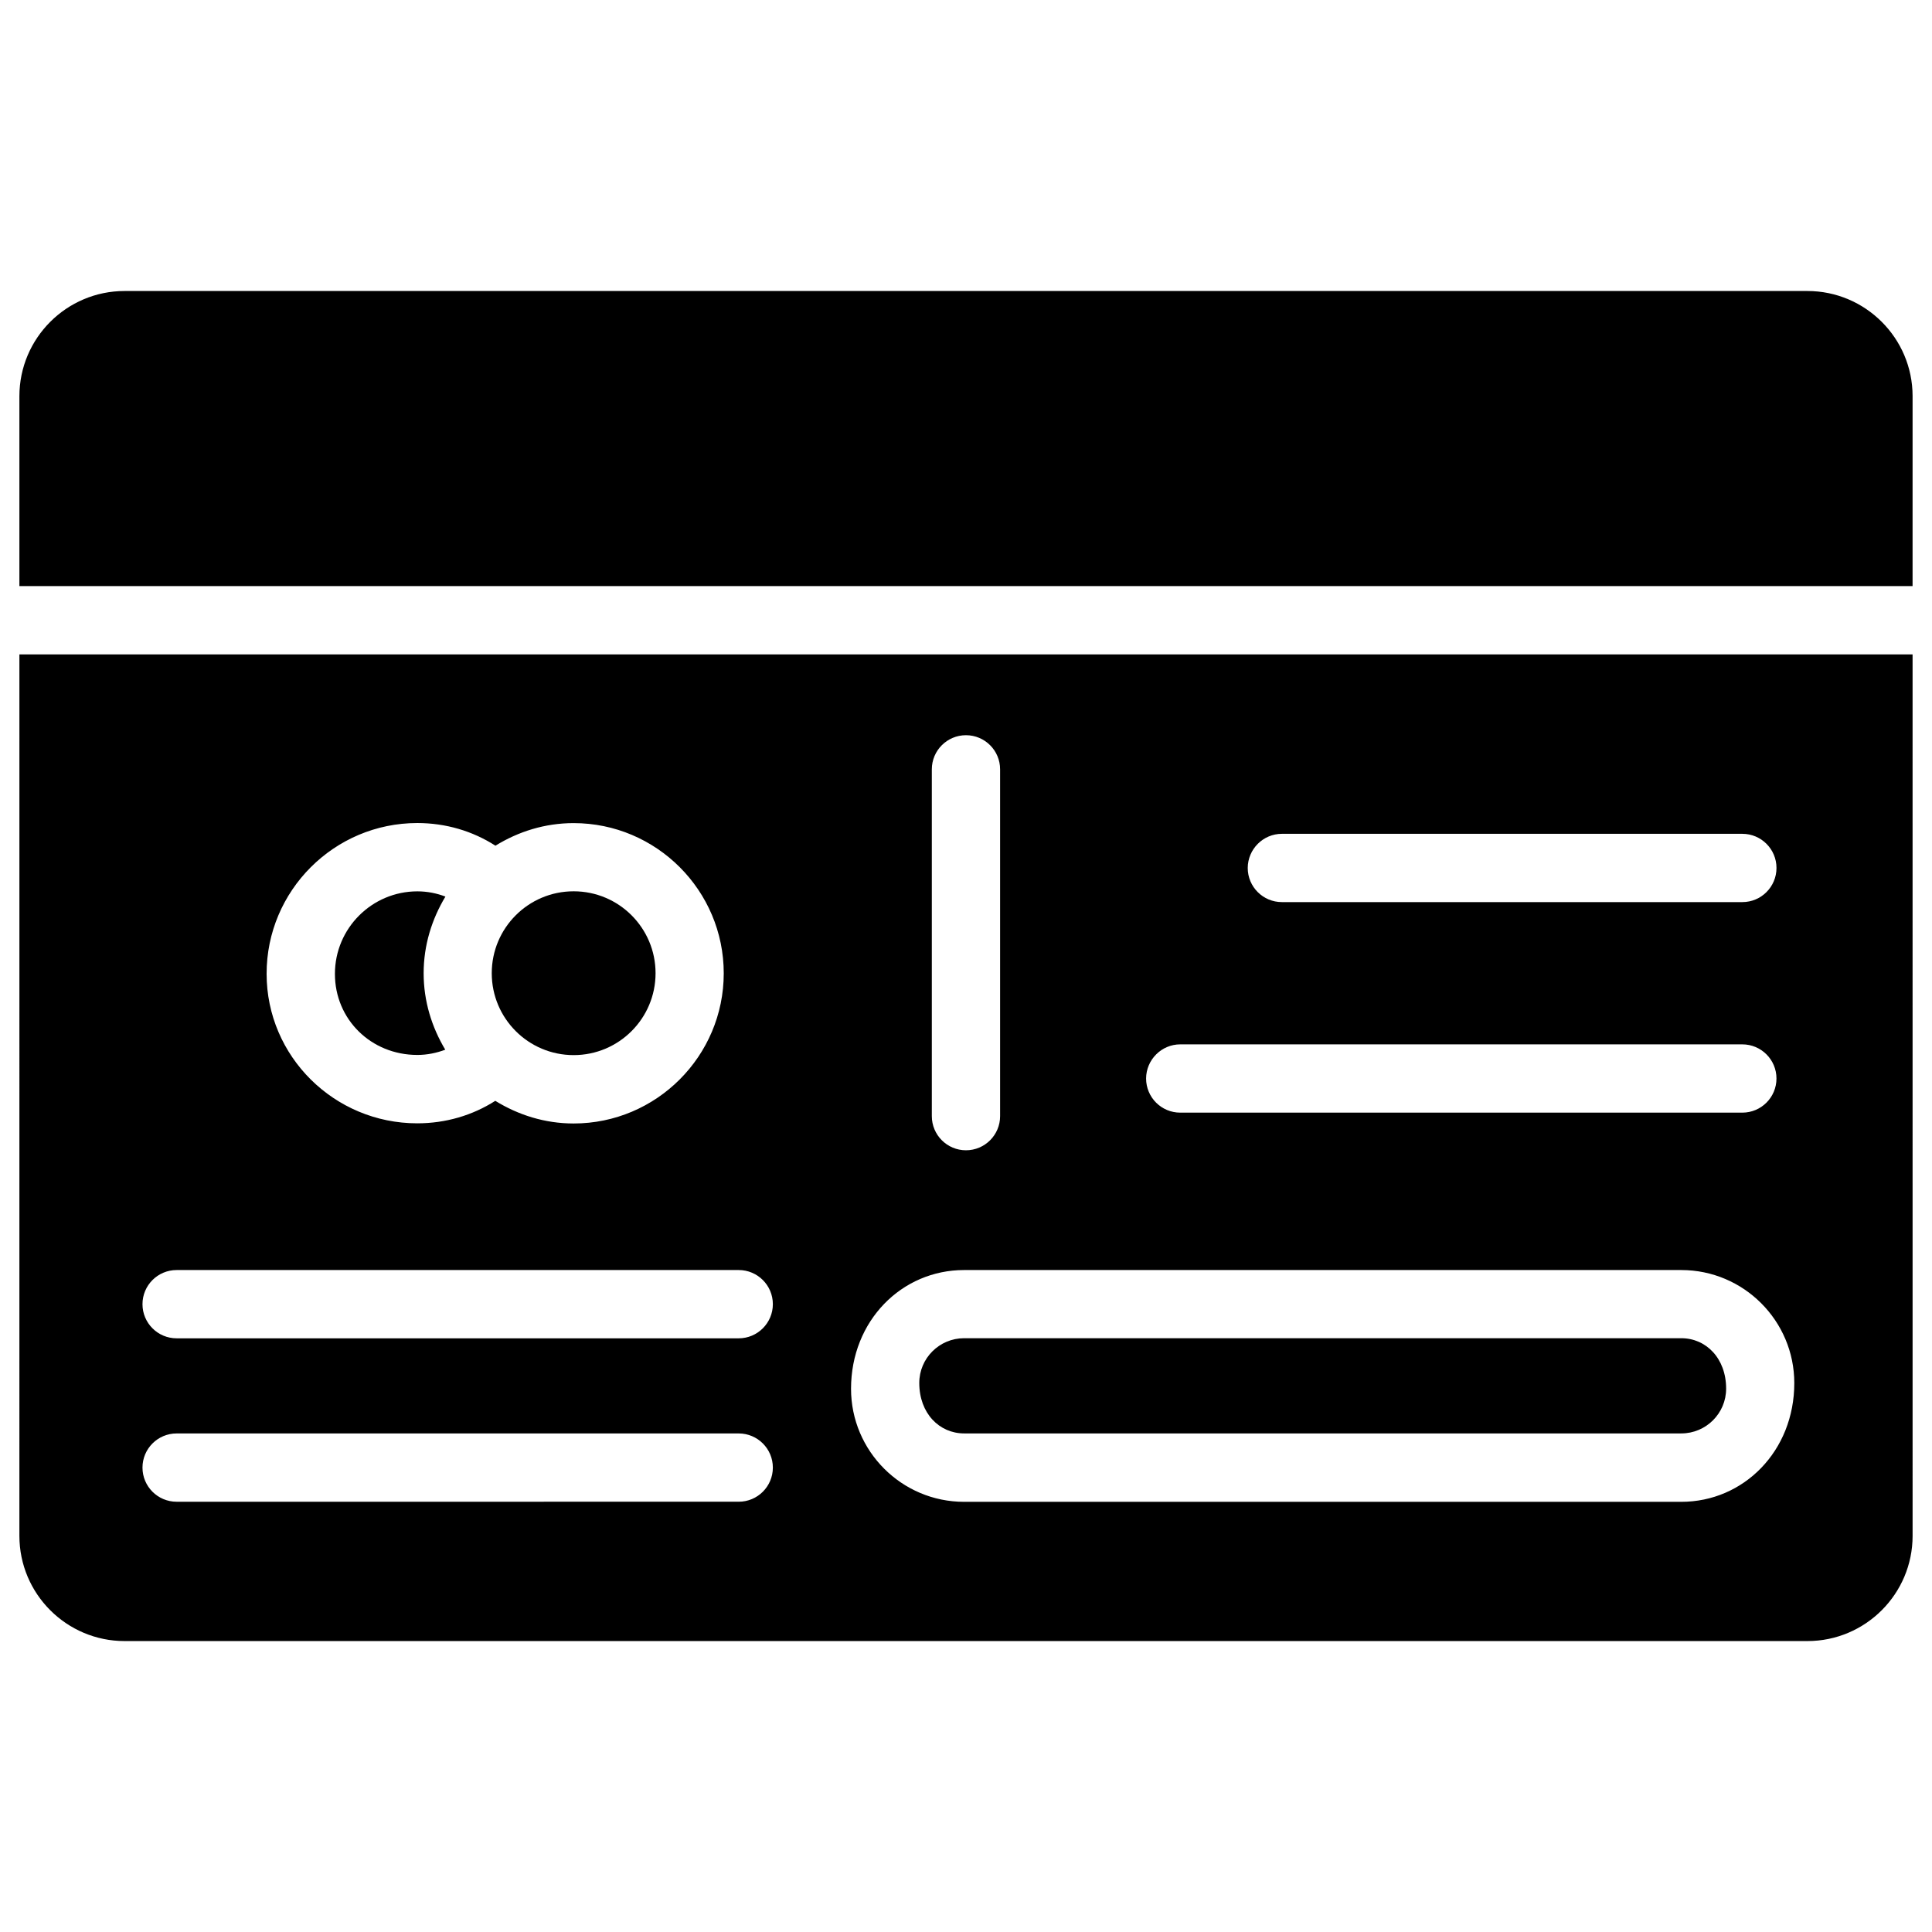
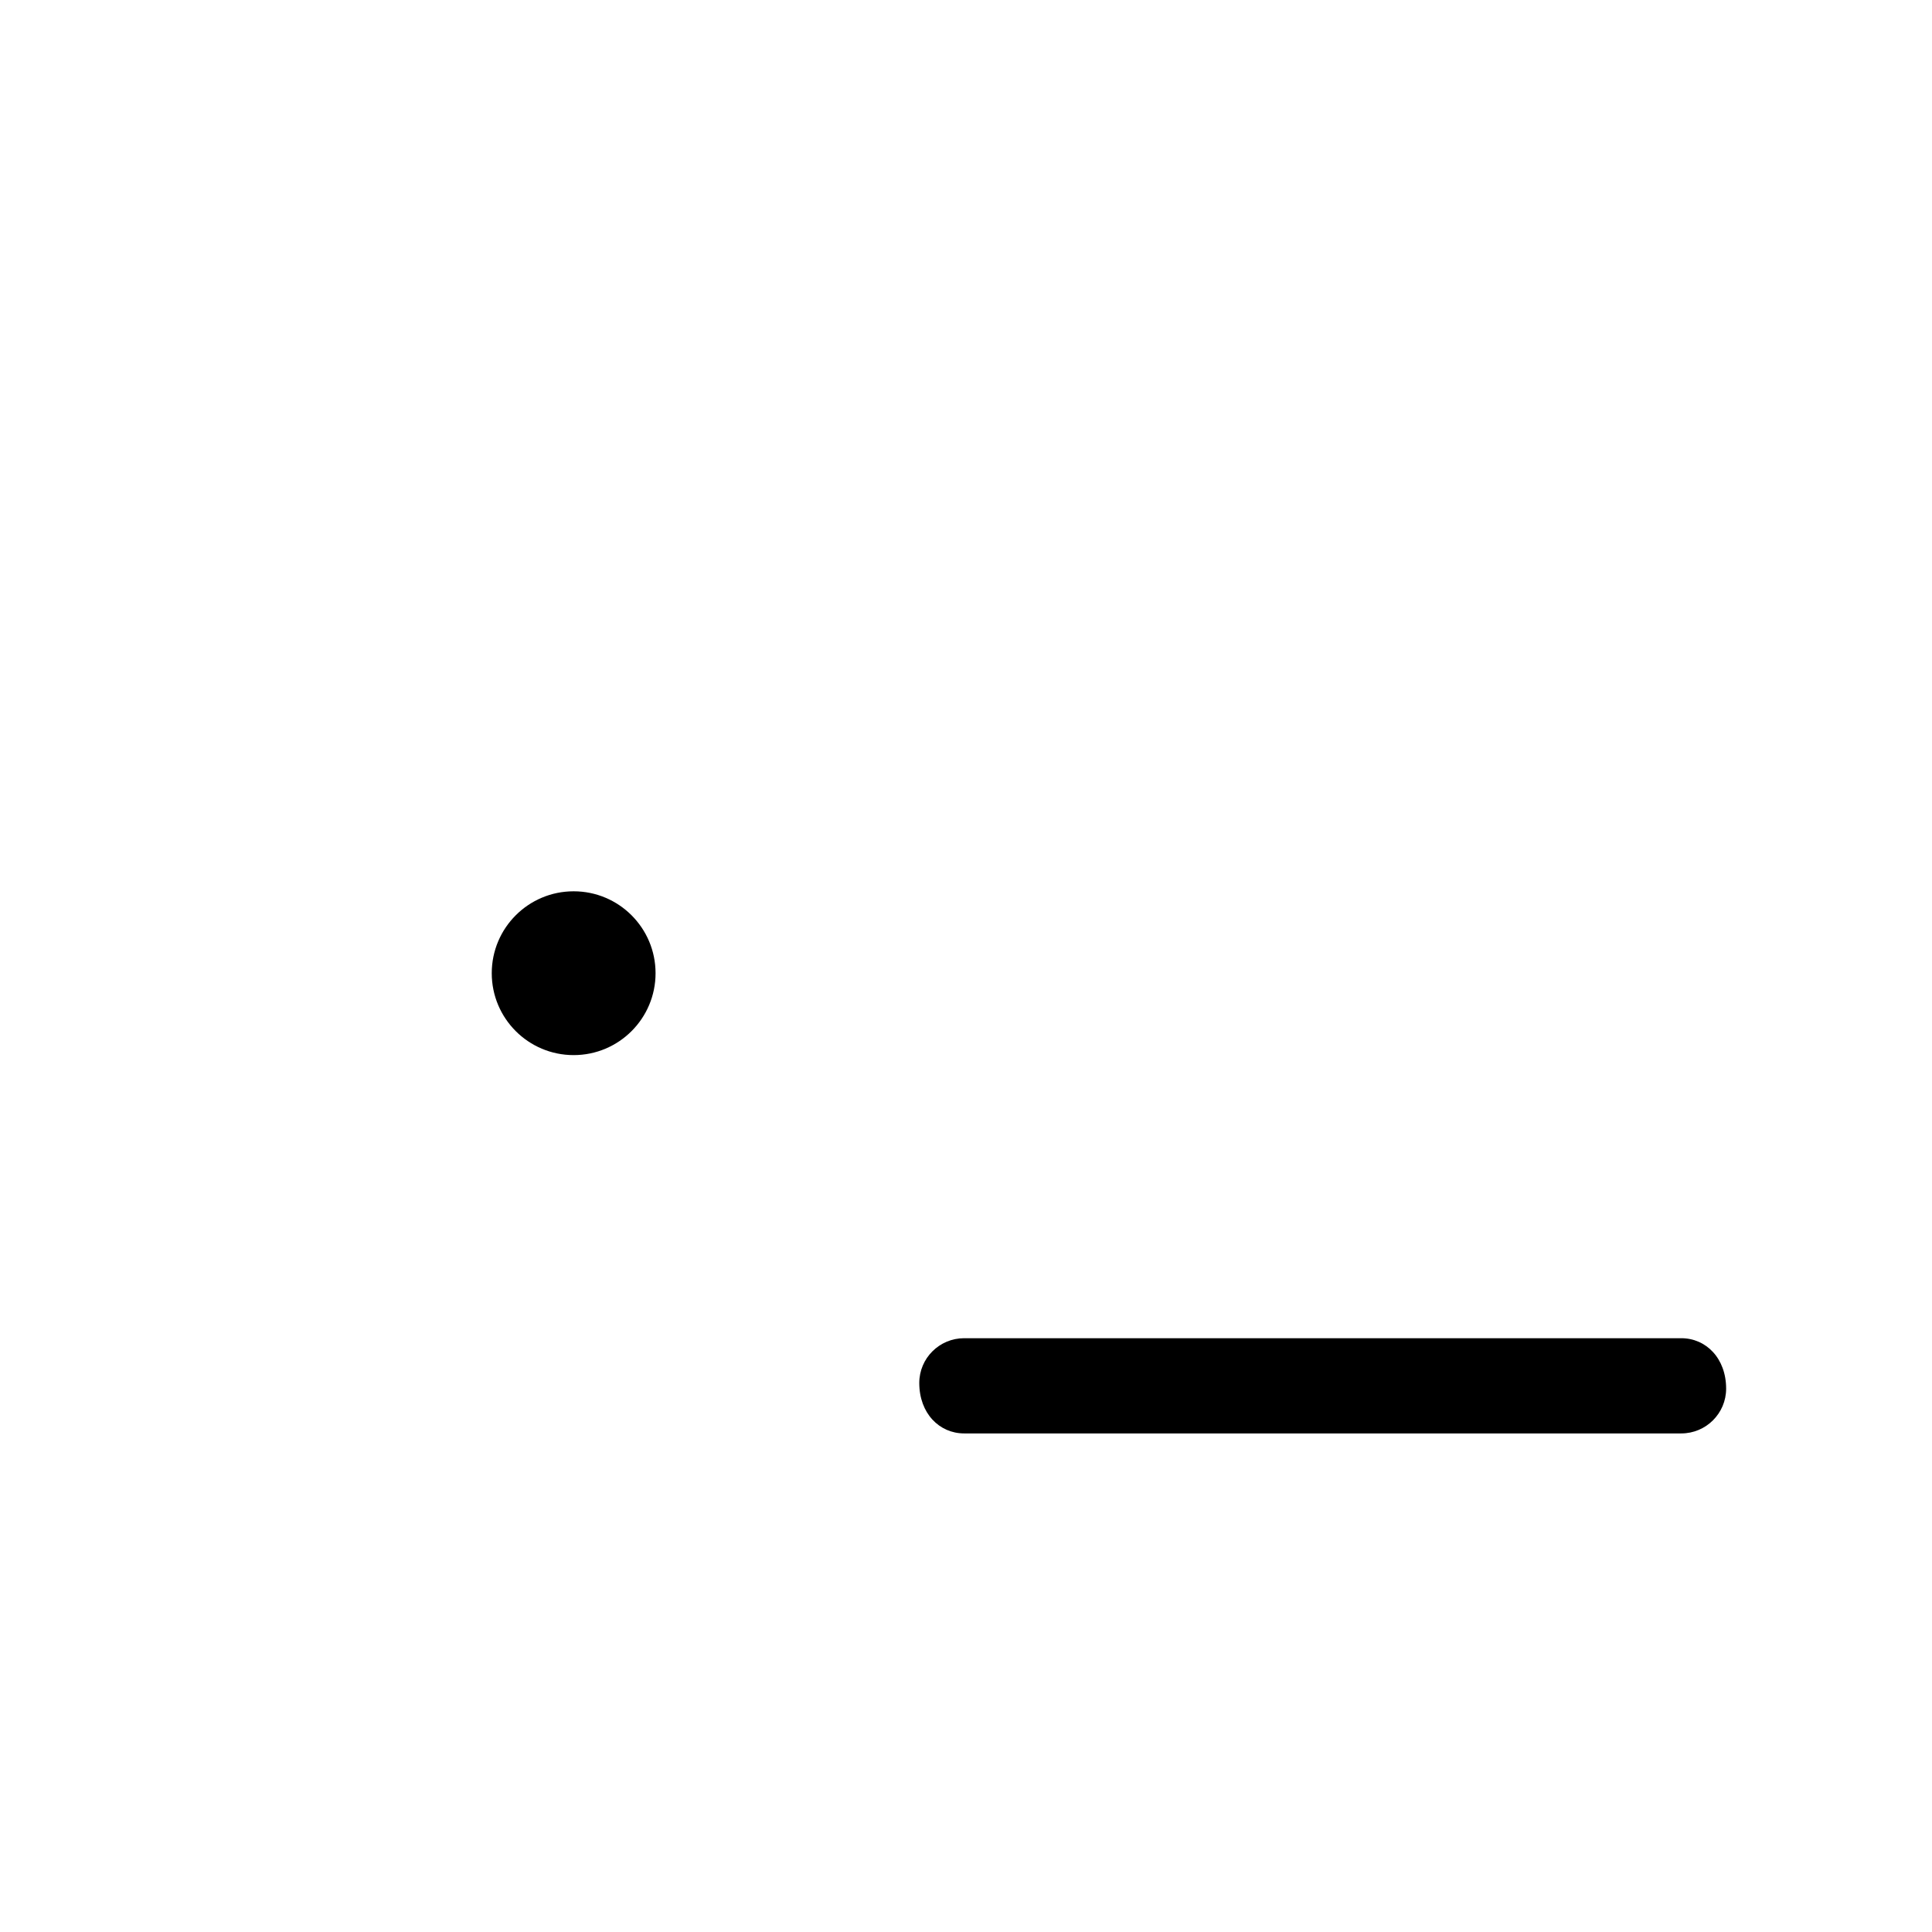
<svg xmlns="http://www.w3.org/2000/svg" fill="#000000" width="800px" height="800px" version="1.1" viewBox="144 144 512 512">
  <g>
-     <path d="m622.98 221.12h-445.96c-15.367 0-27.879 12.492-27.879 27.879v50.316h501.71l0.004-50.34c0-15.363-12.512-27.855-27.879-27.855z" />
    <path d="m317.73 401.91c0 11.988-9.719 21.703-21.707 21.703-11.988 0-21.703-9.715-21.703-21.703 0-11.988 9.715-21.707 21.703-21.707 11.988 0 21.707 9.719 21.707 21.707" />
-     <path d="m254.59 423.57c2.625 0 5.102-0.523 7.41-1.387-3.57-5.961-5.731-12.848-5.731-20.258 0-7.453 2.184-14.359 5.773-20.32-2.309-0.883-4.809-1.387-7.43-1.387-12.051 0-21.852 9.805-21.852 21.852-0.023 12.051 9.57 21.5 21.828 21.5z" />
    <path d="m399.5 523.87h190.06c6.551 0 11.883-5.312 11.883-11.859 0-8.062-5.332-13.371-11.883-13.371h-190.06c-6.551 0-11.883 5.312-11.883 11.859 0 8.062 5.332 13.371 11.883 13.371z" />
-     <path d="m149.14 551.02c0 15.387 12.512 27.879 27.879 27.879h445.96c15.367 0 27.879-12.492 27.879-27.879l-0.004-233.6h-501.71zm334.57-186.05h122.03c4.996 0 9.047 4.051 9.047 9.047 0 4.996-4.051 9.047-9.047 9.047h-122.03c-4.996 0-9.047-4.051-9.047-9.047 0.02-4.973 4.07-9.047 9.047-9.047zm-26.934 55.797h148.96c4.996 0 9.047 4.051 9.047 9.047 0 4.996-4.051 9.047-9.047 9.047h-148.96c-4.996 0-9.047-4.051-9.047-9.047 0.02-4.973 4.074-9.047 9.047-9.047zm-65.832-72.883c0-4.996 4.051-9.047 9.047-9.047s9.047 4.051 9.047 9.047v91.902c0 4.996-4.051 9.047-9.047 9.047s-9.047-4.051-9.047-9.047zm8.547 132.69h190.06c16.52 0 29.957 13.434 29.957 29.957 0 18.031-13.434 31.469-29.957 31.469h-190.06c-16.52 0-29.957-13.434-29.957-29.957 0-18.035 13.434-31.469 29.957-31.469zm-144.91-118.46c7.559 0 14.672 2.121 20.719 6.004 6.047-3.738 13.098-5.984 20.719-5.984 21.938 0 39.781 17.863 39.781 39.801s-17.844 39.801-39.781 39.801c-7.641 0-14.695-2.266-20.762-6.004-6.047 3.863-13.16 5.961-20.676 5.961-22.02 0-39.926-17.758-39.926-39.613-0.023-22.039 17.906-39.965 39.926-39.965zm-63.773 118.46h148.96c4.996 0 9.047 4.051 9.047 9.047 0 4.996-4.074 9.047-9.047 9.047h-148.96c-4.996 0-9.047-4.051-9.047-9.047 0-4.996 4.051-9.047 9.047-9.047zm0 43.305h148.96c4.996 0 9.047 4.051 9.047 9.047 0 4.996-4.051 9.047-9.047 9.047l-148.96 0.004c-4.996 0-9.047-4.051-9.047-9.047s4.051-9.051 9.047-9.051z" />
  </g>
</svg>